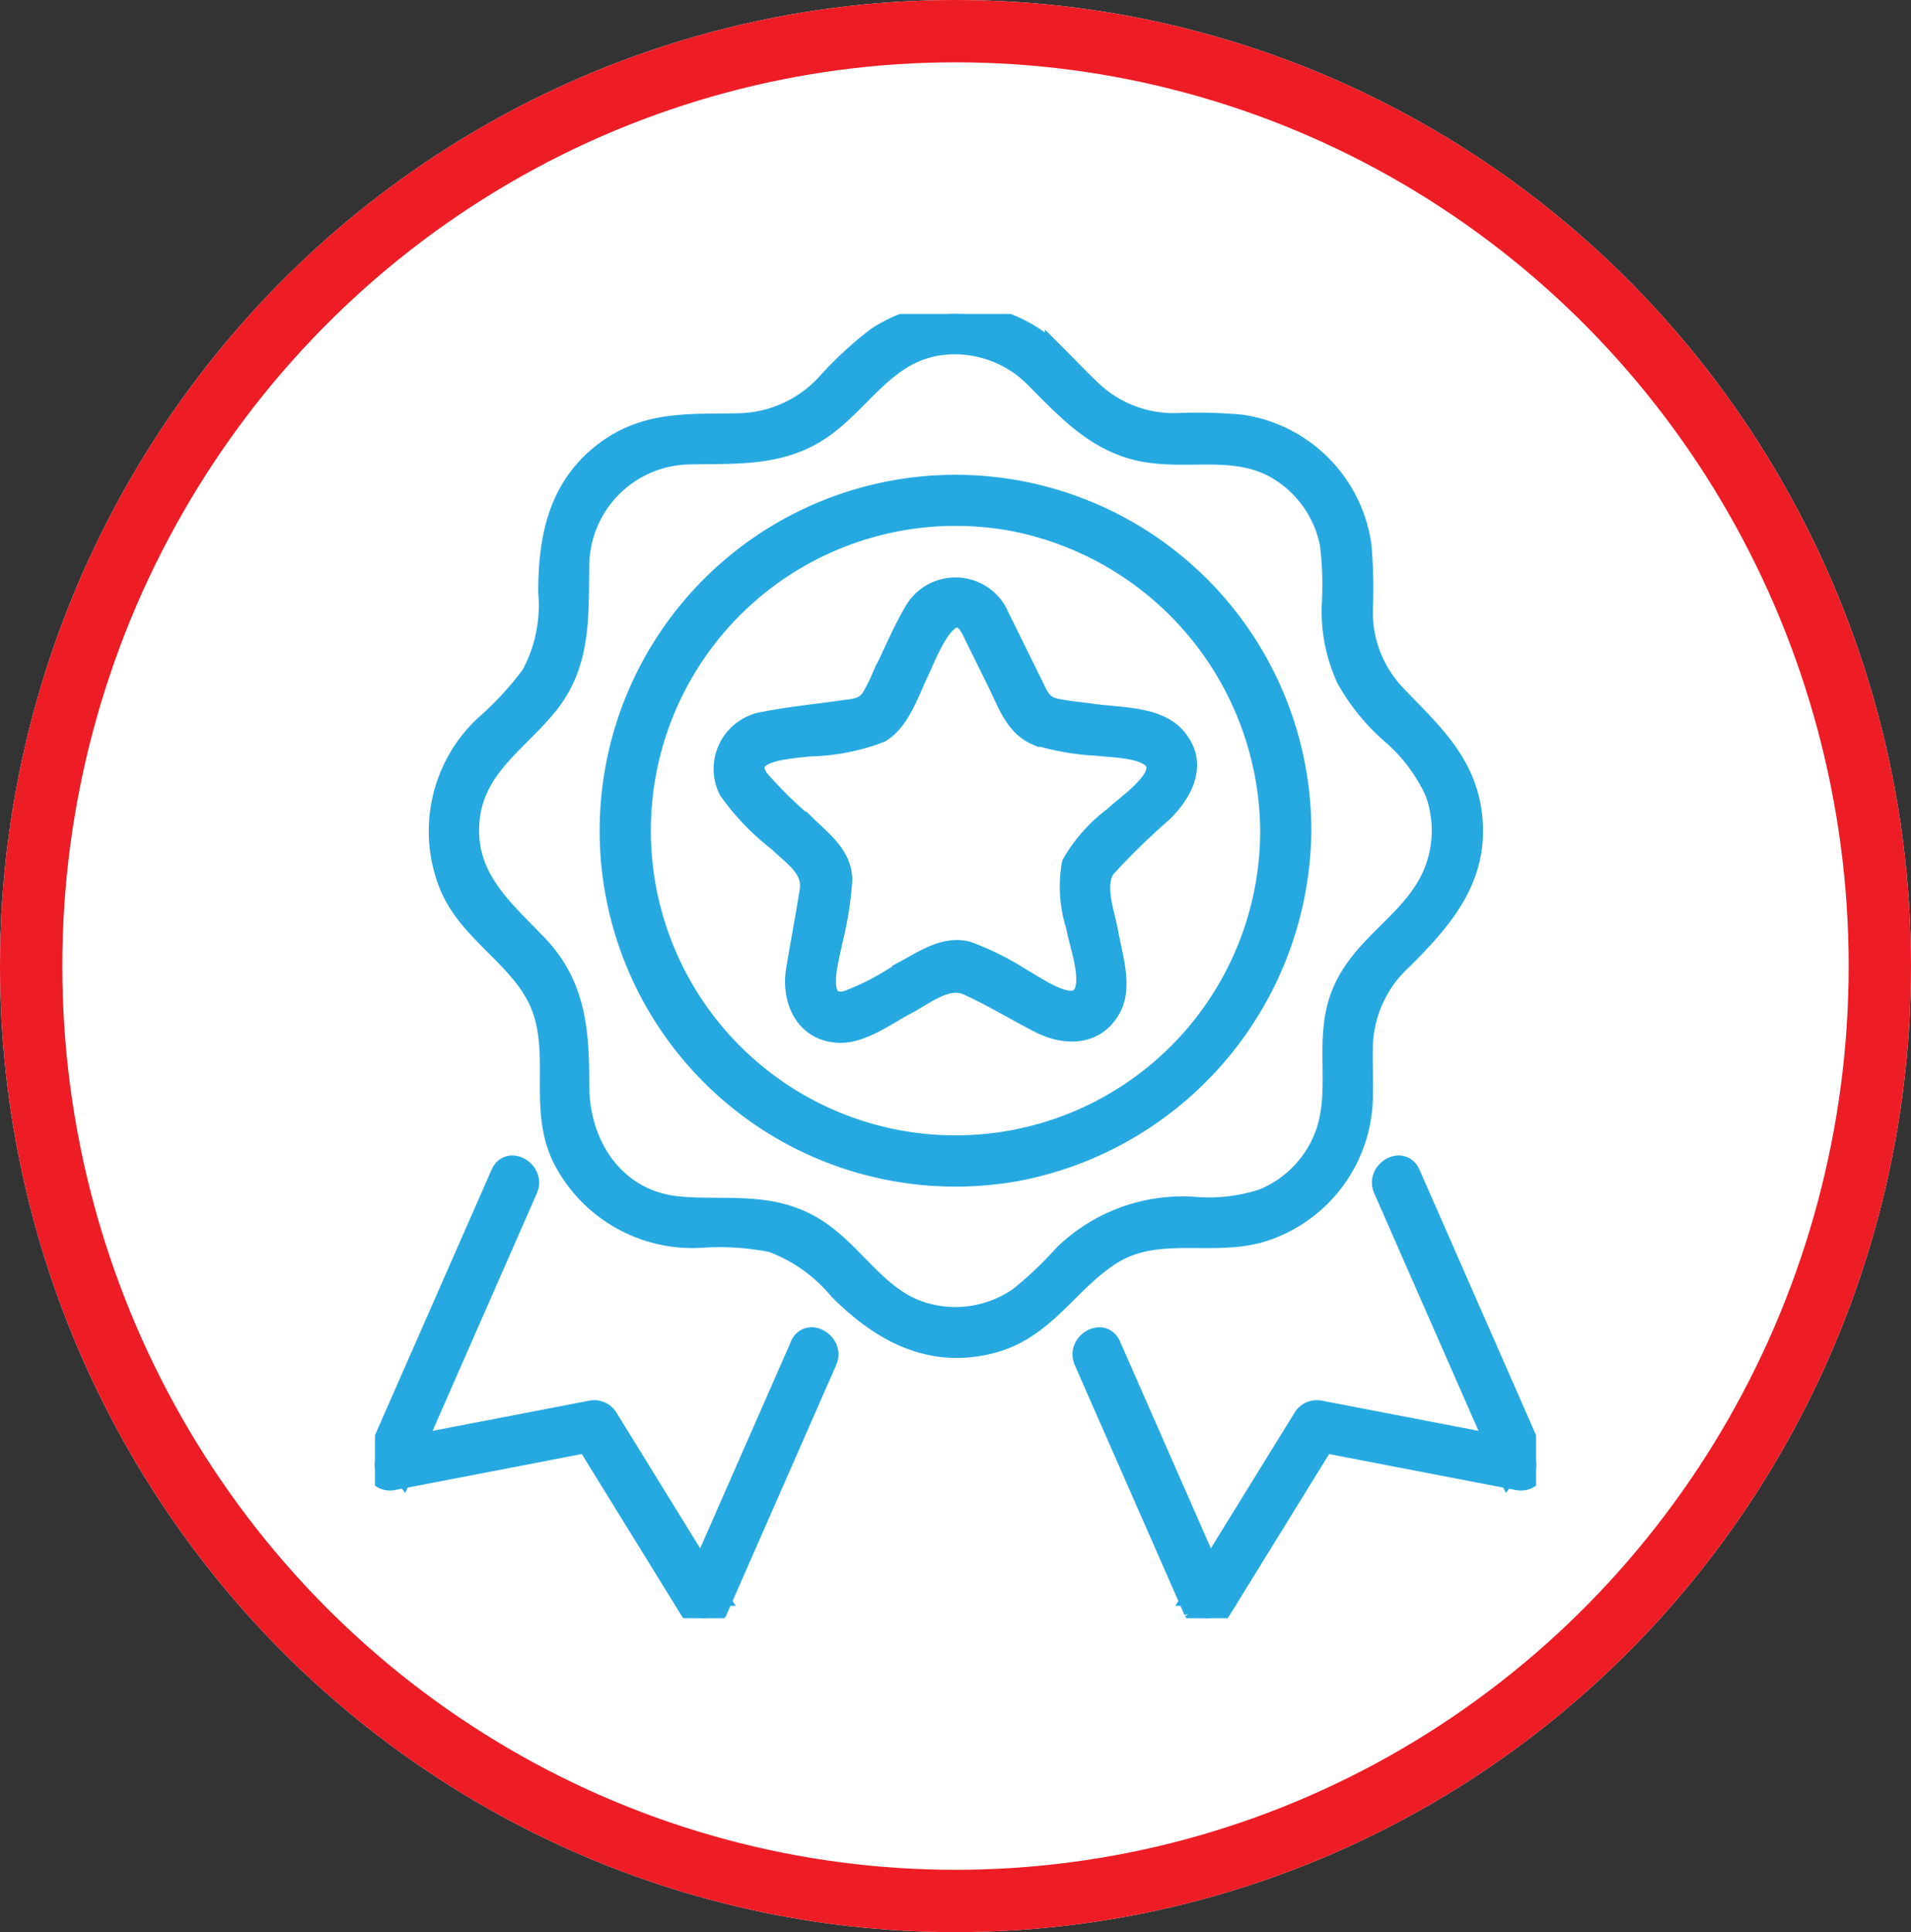
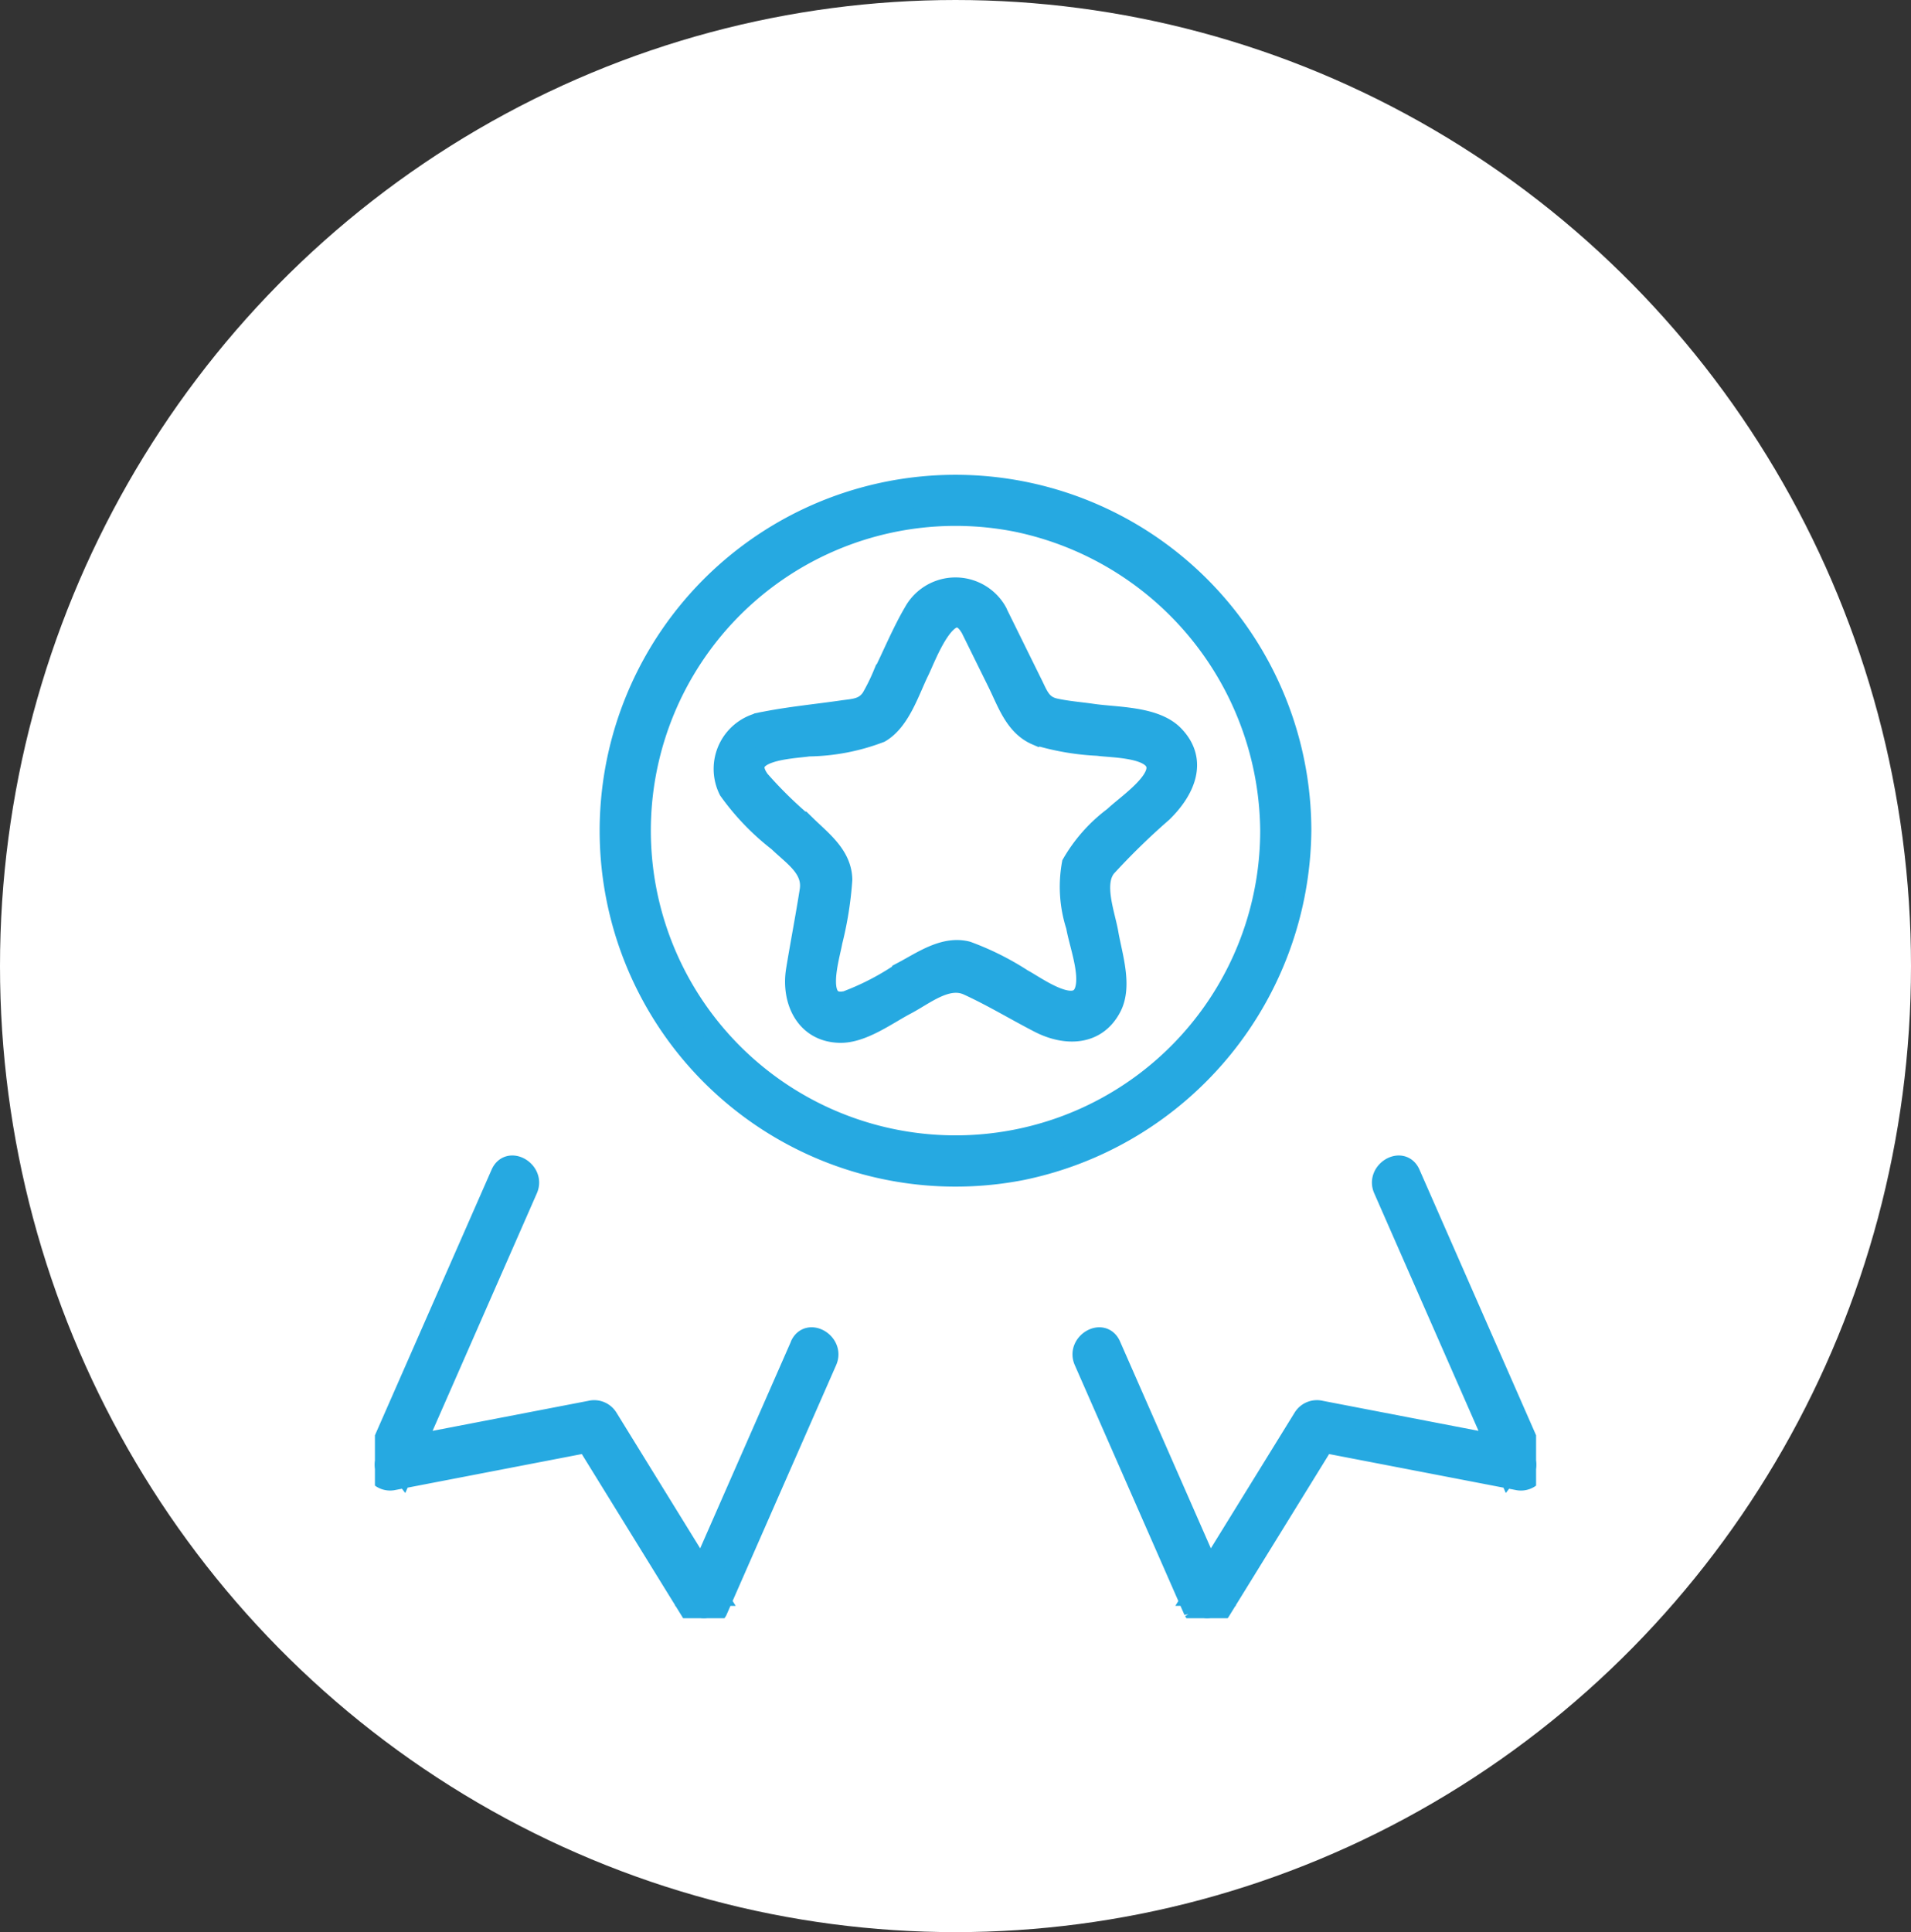
<svg xmlns="http://www.w3.org/2000/svg" width="92" height="93" viewBox="0 0 92 93">
  <rect x="0" y="0" width="92" height="93" fill="#333333" stroke="none" />
  <defs>
    <clipPath id="clip-path">
      <rect id="Rectangle_3657" data-name="Rectangle 3657" width="55.901" height="62.781" fill="#26a9e1" stroke="#26a9e1" stroke-width="1" />
    </clipPath>
  </defs>
  <g id="Group_4063" data-name="Group 4063" transform="translate(-91 -2672)">
    <g id="Ellipse_22" data-name="Ellipse 22" transform="translate(91 2672)" fill="#fff" stroke="#ed1c25" stroke-width="3">
      <ellipse cx="46" cy="46.5" rx="46" ry="46.5" stroke="none" />
-       <ellipse cx="46" cy="46.5" rx="44.5" ry="45" fill="none" />
    </g>
    <g id="Group_4245" data-name="Group 4245" transform="translate(109.05 2687.109)">
      <g id="Group_4244" data-name="Group 4244" clip-path="url(#clip-path)">
-         <path id="Path_2247" data-name="Path 2247" d="M42.513,3c1.574,1.574,3.026,3.212,5.339,3.628,2.158.388,4.38-.333,6.383.84a5.374,5.374,0,0,1,2.55,3.611,16.19,16.19,0,0,1,.09,2.952,7.8,7.8,0,0,0,.7,3.514,9.975,9.975,0,0,0,2.089,2.6A8.218,8.218,0,0,1,61.838,23a5.378,5.378,0,0,1-.458,4.674c-1.187,1.93-3.241,2.945-4.079,5.166-.8,2.123,0,4.408-.7,6.526a5.357,5.357,0,0,1-3.046,3.245,8.336,8.336,0,0,1-3.247.392A8.19,8.19,0,0,0,43.959,45.3a17.747,17.747,0,0,1-2.153,2.041,5.378,5.378,0,0,1-4.647.724c-2.254-.69-3.338-2.968-5.295-4.12-2.055-1.21-4.141-.776-6.372-.959-3.106-.254-4.878-2.912-4.878-5.828,0-2.55-.125-4.816-2.007-6.78-1.676-1.75-3.5-3.25-3.279-5.953.209-2.58,2.273-3.769,3.752-5.581,1.634-2,1.494-4.267,1.533-6.674a5.41,5.41,0,0,1,5.355-5.425c2.369-.047,4.585.127,6.6-1.419,1.793-1.379,2.9-3.426,5.327-3.819A5.432,5.432,0,0,1,42.513,3c.682.647,1.718-.385,1.034-1.034a6.876,6.876,0,0,0-8.6-.824,17.975,17.975,0,0,0-2.389,2.21,5.887,5.887,0,0,1-4.134,1.927c-2.266.064-4.408-.163-6.38,1.236-2.379,1.687-2.889,4.174-2.889,6.9a7.026,7.026,0,0,1-.826,3.981,15.388,15.388,0,0,1-2.241,2.424,6.951,6.951,0,0,0-1.638,7.82c1.055,2.368,3.742,3.53,4.493,6.063.679,2.29-.194,4.629.875,6.888a7,7,0,0,0,6.56,3.868,12.92,12.92,0,0,1,3.533.212,7.675,7.675,0,0,1,3.235,2.3c2,2,4.36,3.313,7.284,2.575,2.617-.661,3.677-2.911,5.789-4.263,2.239-1.433,4.863-.383,7.273-1.109a6.9,6.9,0,0,0,4.847-6.521c.017-.821-.023-1.644,0-2.465a5.872,5.872,0,0,1,1.927-4.134c1.918-1.918,3.623-3.854,3.344-6.788-.253-2.663-1.983-4.136-3.692-5.937a5.75,5.75,0,0,1-1.579-4.133,24.148,24.148,0,0,0-.066-3.026,6.831,6.831,0,0,0-5.733-5.817,22.7,22.7,0,0,0-3.123-.079,5.756,5.756,0,0,1-4.133-1.579c-.592-.562-1.157-1.157-1.734-1.734A.731.731,0,0,0,42.513,3" transform="translate(-10.794 0)" fill="#26a9e1" stroke="#26a9e1" stroke-width="1" />
        <path id="Path_2248" data-name="Path 2248" d="M87.706,61.443l1.305,2.645c.462.935.824,2.074,1.857,2.517a12.147,12.147,0,0,0,2.96.508c.668.1,2.85.06,2.837,1.089-.011.827-1.534,1.84-2.054,2.346a7.484,7.484,0,0,0-2.019,2.265,6.155,6.155,0,0,0,.2,3c.144.84.682,2.237.424,3.078-.4,1.307-2.37-.177-3.024-.521a13.383,13.383,0,0,0-2.659-1.329c-1.113-.284-2.171.487-3.108.98a12.7,12.7,0,0,1-2.7,1.407c-1.627.354-.823-2.126-.695-2.875a16.883,16.883,0,0,0,.474-2.978c-.018-1.15-.97-1.857-1.719-2.587a20.073,20.073,0,0,1-2.25-2.193c-1.082-1.472,1.546-1.533,2.369-1.652a10,10,0,0,0,3.438-.662c.971-.57,1.406-2.018,1.875-2.969.325-.658,1.457-3.787,2.487-2.069a.732.732,0,0,0,1.262-.738,2.279,2.279,0,0,0-3.991,0c-.56.957-.994,2.013-1.485,3.008a9.769,9.769,0,0,1-.552,1.119c-.362.541-.858.529-1.428.612-1.241.18-2.511.3-3.741.544a2.28,2.28,0,0,0-1.7,3.274,11.769,11.769,0,0,0,2.378,2.47c.708.69,1.688,1.283,1.522,2.365-.2,1.28-.448,2.552-.657,3.831-.233,1.425.421,2.957,2.079,3,1.083.031,2.278-.869,3.193-1.35.9-.472,1.98-1.392,2.989-.933,1.174.535,2.292,1.218,3.44,1.808,1.231.633,2.731.653,3.455-.755.527-1.024.033-2.469-.151-3.537-.158-.921-.749-2.4-.1-3.2a33.355,33.355,0,0,1,2.707-2.639c1.033-1.007,1.759-2.447.544-3.692-.9-.917-2.73-.851-3.9-1.022-.6-.087-1.217-.132-1.806-.262-.662-.146-.816-.618-1.079-1.15l-1.723-3.492c-.416-.844-1.678-.1-1.262.738" transform="translate(-59.022 -46.342)" fill="#26a9e1" stroke="#26a9e1" stroke-width="1" />
        <path id="Path_2249" data-name="Path 2249" d="M20.488,193.79l-5.28,12.025h1.262L11.2,197.272a.758.758,0,0,0-.826-.336l-9.857,1.9.826,1.074,5.994-13.653c.375-.853-.884-1.6-1.262-.738L.078,199.171A.742.742,0,0,0,.9,200.245l9.857-1.9-.826-.336,5.273,8.542a.737.737,0,0,0,1.262,0l5.28-12.025c.375-.853-.884-1.6-1.262-.738" transform="translate(0 -144.128)" fill="#26a9e1" stroke="#26a9e1" stroke-width="1" />
        <path id="Path_2250" data-name="Path 2250" d="M168.351,186.258l5.994,13.653.826-1.074-9.857-1.9a.76.76,0,0,0-.826.336l-5.273,8.542h1.262l-5.28-12.025c-.377-.86-1.637-.116-1.262.738l5.28,12.025a.737.737,0,0,0,1.262,0l5.273-8.542-.826.336,9.858,1.9a.742.742,0,0,0,.825-1.074l-5.994-13.653c-.377-.859-1.637-.116-1.262.738" transform="translate(-119.784 -144.13)" fill="#26a9e1" stroke="#26a9e1" stroke-width="1" />
        <path id="Path_2251" data-name="Path 2251" d="M83.019,53.9a15.168,15.168,0,1,1-12.2-14.878A15.327,15.327,0,0,1,83.019,53.9a.731.731,0,0,0,1.462,0A16.631,16.631,0,1,0,71.066,70.218,16.832,16.832,0,0,0,84.481,53.9a.731.731,0,0,0-1.462,0" transform="translate(-39.9 -29.025)" fill="#26a9e1" stroke="#26a9e1" stroke-width="1" />
      </g>
    </g>
  </g>
</svg>